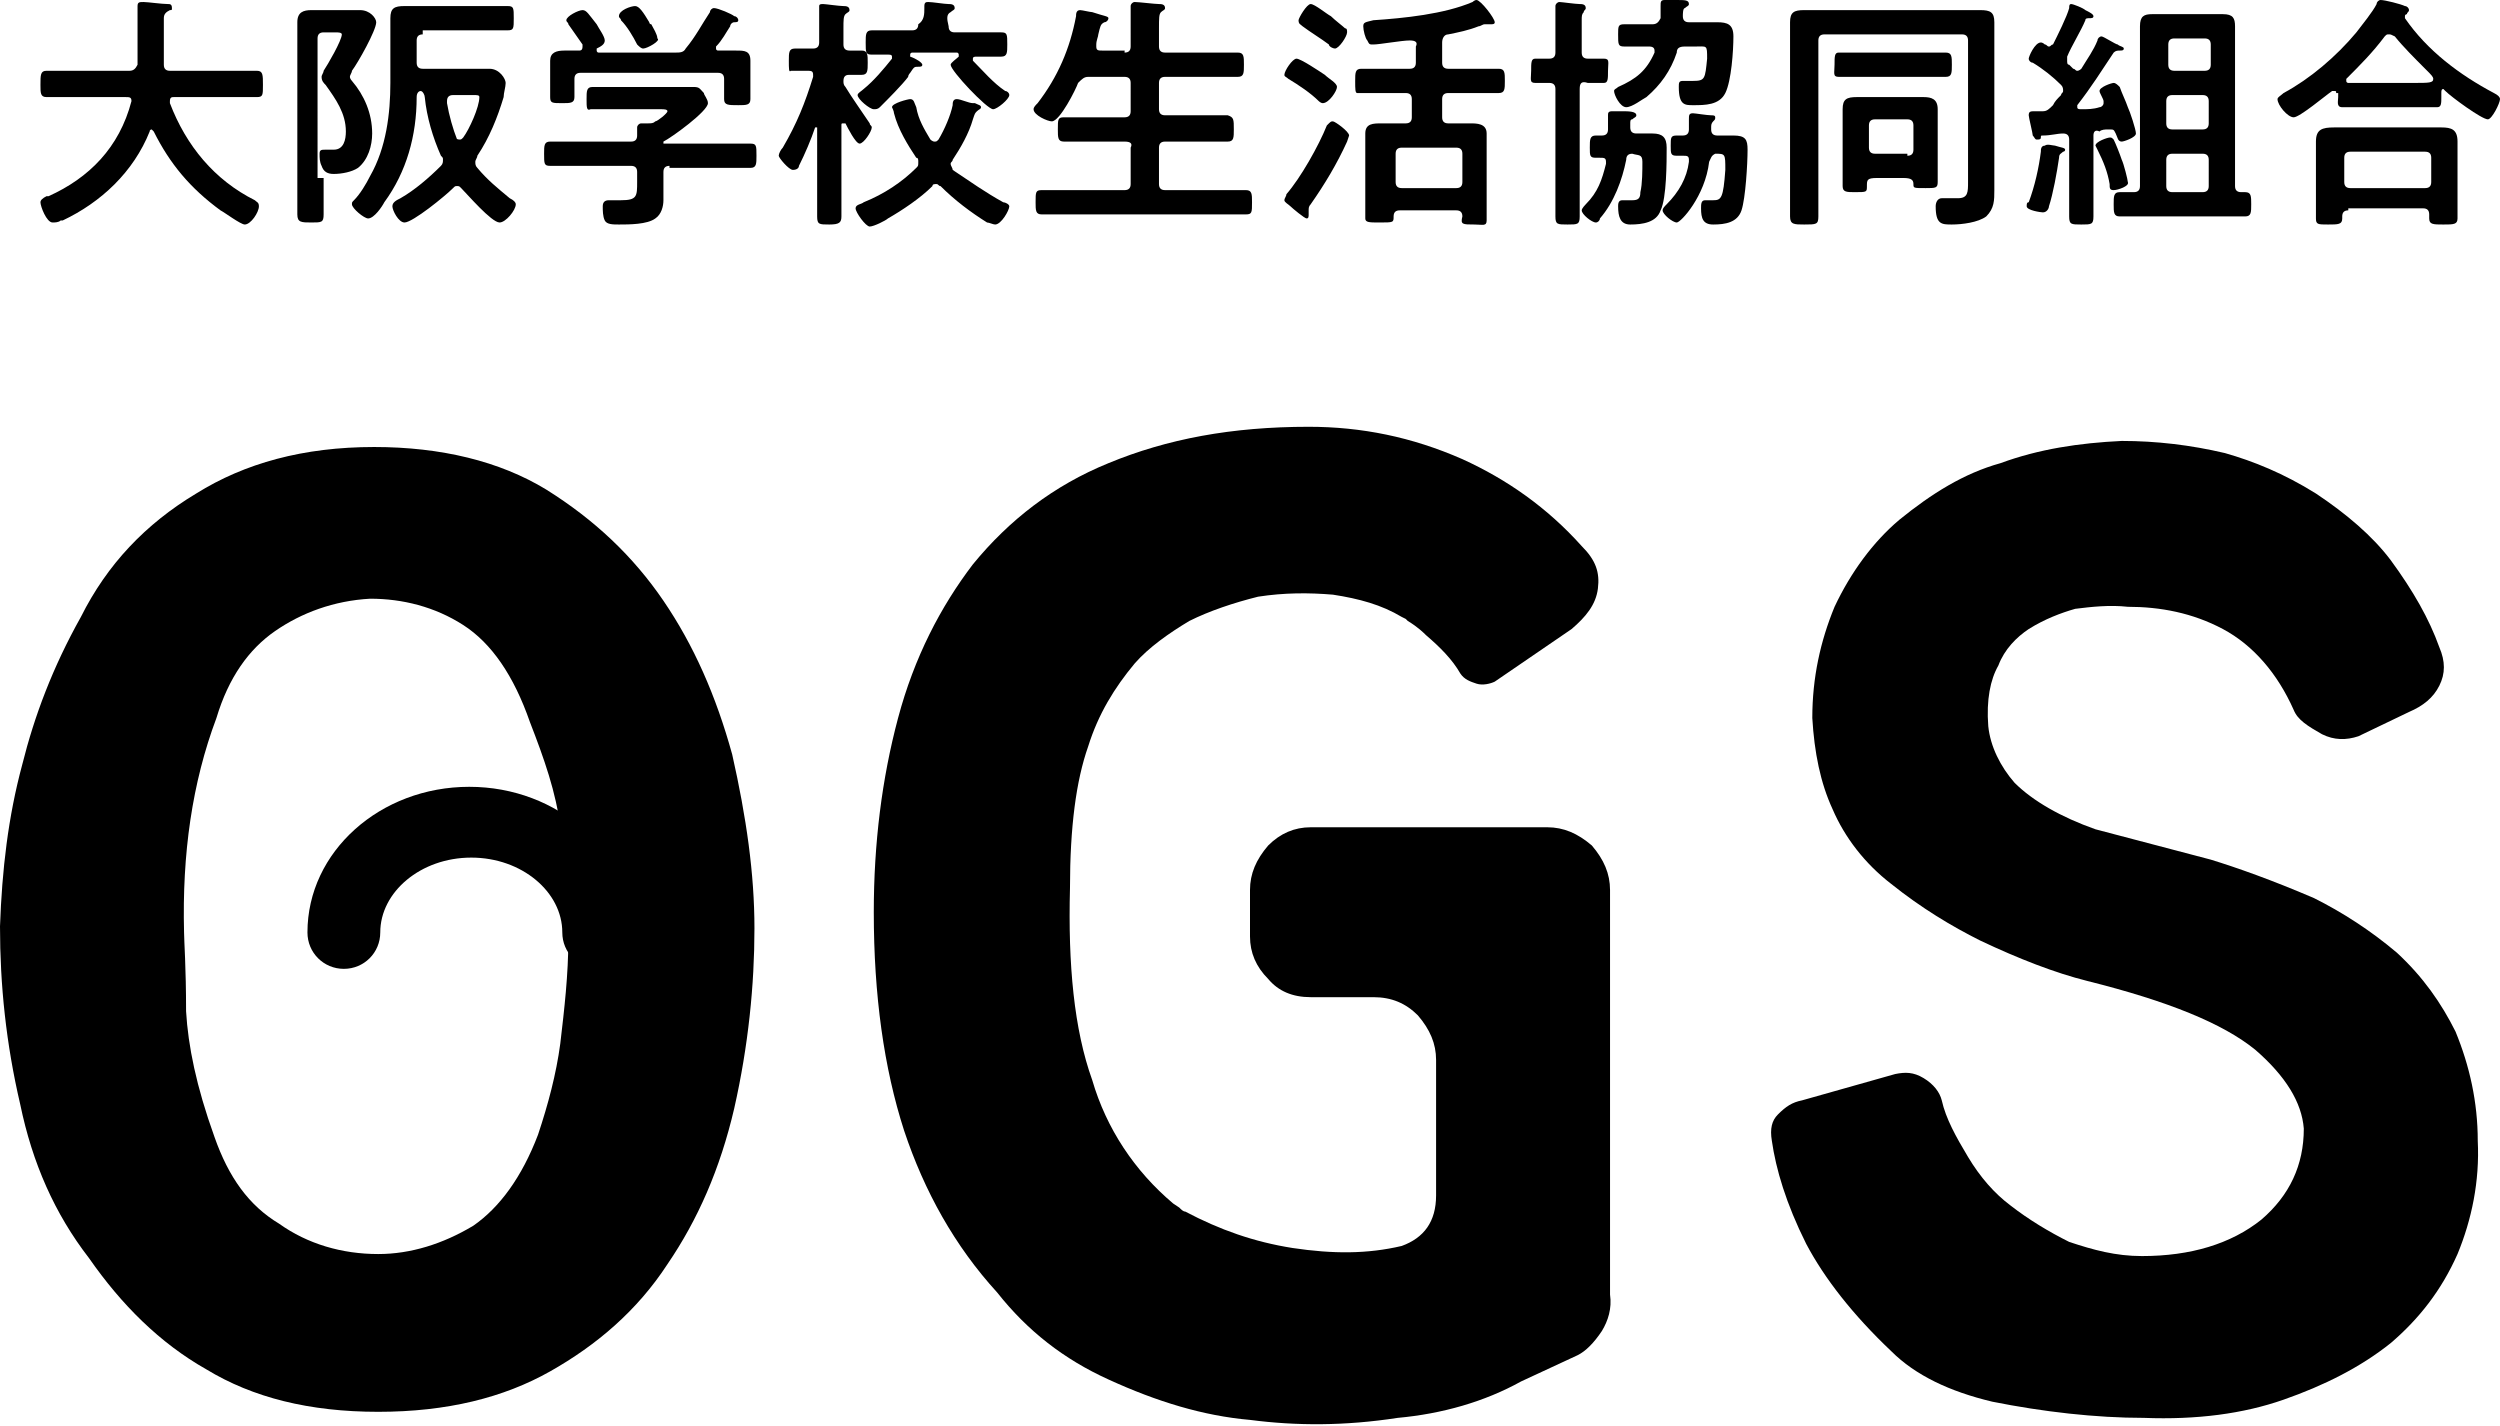
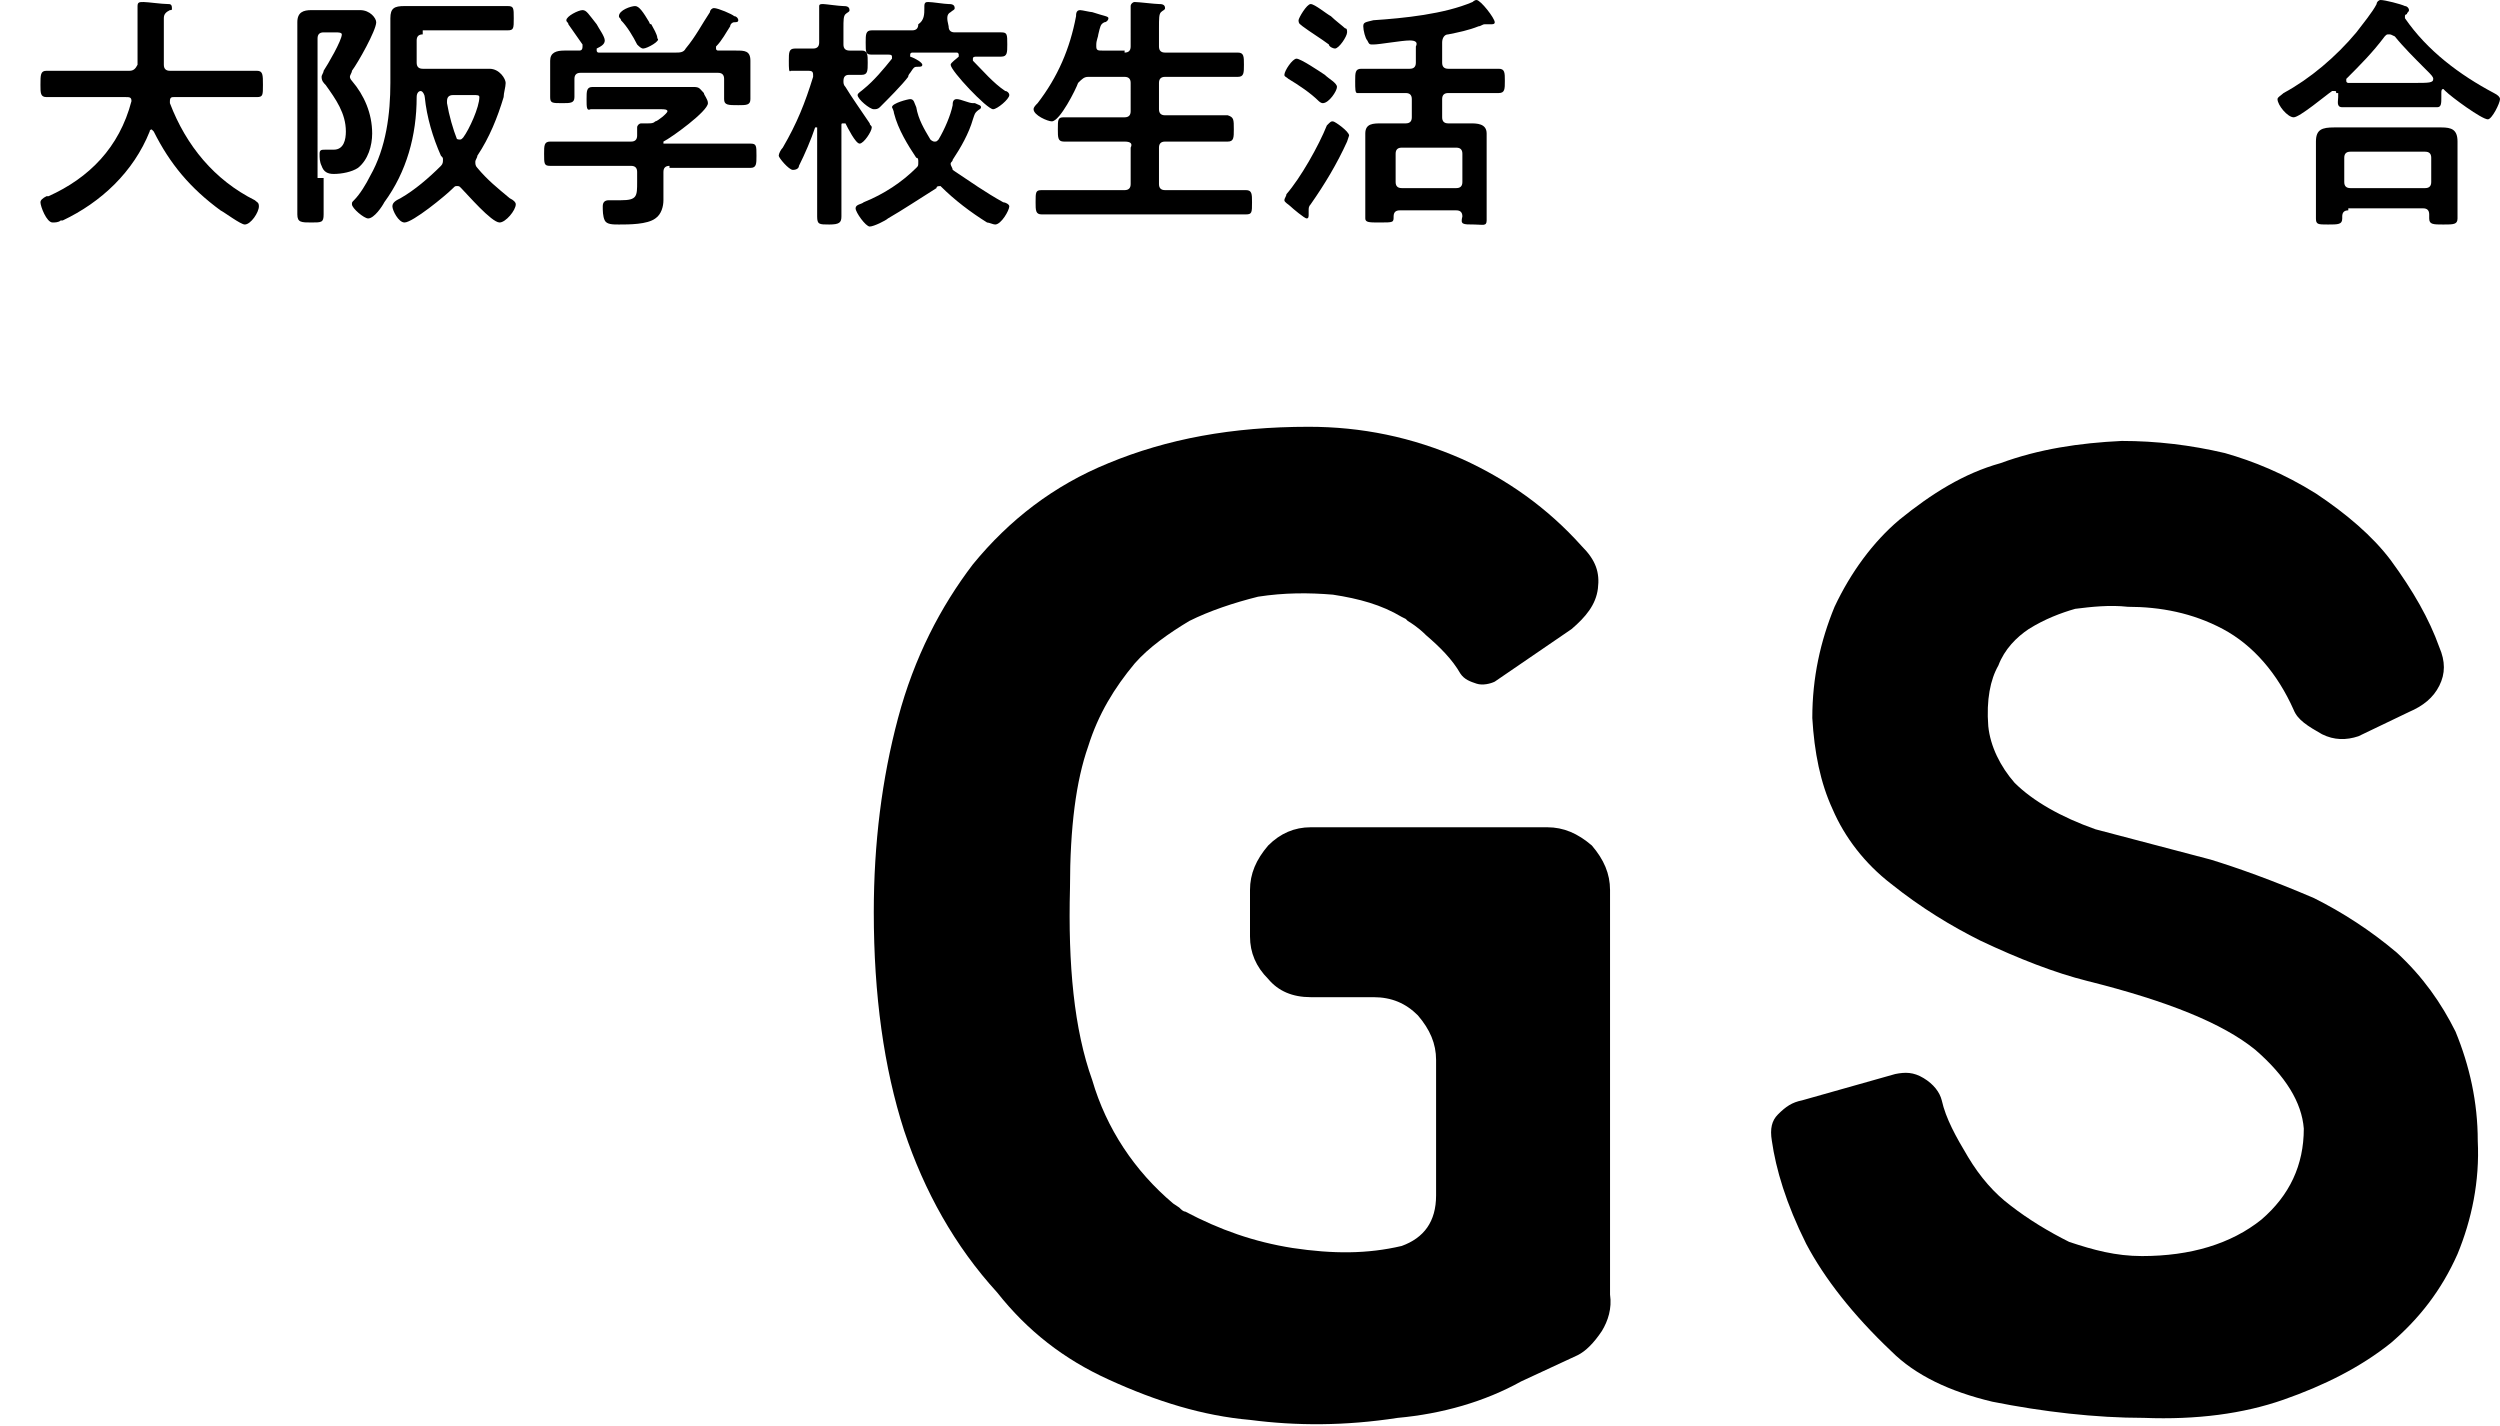
<svg xmlns="http://www.w3.org/2000/svg" version="1.1" id="レイヤー_1" x="0px" y="0px" width="123.6px" height="70.5px" viewBox="0 0 123.6 70.5" style="enable-background:new 0 0 123.6 70.5;" xml:space="preserve">
  <g>
    <g>
      <path d="M6.5,5c0-0.2-0.1-0.2-0.3-0.2H3.7c-0.5,0-1,0-1.4,0c-0.3,0-0.3-0.2-0.3-0.6c0-0.5,0-0.7,0.3-0.7c0.5,0,1,0,1.4,0h2.7    c0.2,0,0.3-0.1,0.4-0.3c0-0.4,0-0.8,0-1.2V1.5c0-0.4,0-0.8,0-1.1c0,0,0-0.1,0-0.1c0-0.2,0.1-0.2,0.3-0.2c0.2,0,0.9,0.1,1.2,0.1    c0.1,0,0.2,0,0.2,0.2c0,0.1,0,0.1-0.1,0.1C8.2,0.6,8.1,0.7,8.1,0.9c0,0.7,0,1.5,0,2.3c0,0.2,0.1,0.3,0.3,0.3h2.8c0.5,0,1,0,1.5,0    c0.3,0,0.3,0.2,0.3,0.7c0,0.5,0,0.6-0.3,0.6c-0.5,0-1,0-1.4,0H8.6c-0.1,0-0.2,0-0.2,0.2c0,0,0,0.1,0,0.1c0.8,2.1,2.2,3.8,4.2,4.8    c0.1,0.1,0.2,0.1,0.2,0.3c0,0.3-0.4,0.9-0.7,0.9c-0.2,0-1-0.6-1.2-0.7C9.4,9.3,8.4,8.1,7.6,6.5c0,0-0.1-0.1-0.1-0.1    s-0.1,0-0.1,0.1c-0.8,2-2.4,3.5-4.3,4.4c0,0,0,0-0.1,0c-0.1,0.1-0.3,0.1-0.4,0.1c-0.3,0-0.6-0.8-0.6-1c0-0.1,0.1-0.2,0.3-0.3    c0,0,0.1,0,0.1,0C4.4,8.8,5.9,7.3,6.5,5L6.5,5z" />
      <path d="M16,8.8c0,0.6,0,1.2,0,1.8c0,0.4-0.1,0.4-0.6,0.4c-0.5,0-0.7,0-0.7-0.4c0-0.6,0-1.2,0-1.8V2.1c0-0.3,0-0.7,0-1    c0-0.5,0.3-0.6,0.7-0.6c0.3,0,0.6,0,0.9,0h0.8c0.2,0,0.5,0,0.7,0c0.5,0,0.8,0.4,0.8,0.6c0,0.4-0.9,2-1.2,2.4    c0,0.1-0.1,0.2-0.1,0.3c0,0.1,0.1,0.2,0.1,0.2c0.6,0.7,1,1.6,1,2.6c0,0.6-0.2,1.3-0.7,1.7c-0.3,0.2-0.8,0.3-1.2,0.3    c-0.3,0-0.5-0.1-0.6-0.4c-0.1-0.2-0.1-0.4-0.1-0.6c0-0.2,0.1-0.2,0.3-0.2c0.1,0,0.3,0,0.4,0c0.5,0,0.6-0.5,0.6-0.9    c0-0.9-0.5-1.6-1-2.3c-0.1-0.1-0.2-0.2-0.2-0.4c0-0.1,0.1-0.2,0.1-0.3c0.2-0.3,0.9-1.5,0.9-1.8c0-0.1-0.2-0.1-0.3-0.1h-0.6    c-0.2,0-0.3,0.1-0.3,0.3V8.8z M20.9,1.7c-0.2,0-0.3,0.1-0.3,0.3v1.1c0,0.2,0.1,0.3,0.3,0.3h2.3c0.3,0,0.7,0,1,0    c0.5,0,0.8,0.5,0.8,0.7c0,0.2-0.1,0.5-0.1,0.7c-0.3,1-0.7,2-1.3,2.9c0,0.1-0.1,0.2-0.1,0.3c0,0.1,0,0.2,0.1,0.3    c0.5,0.6,1,1,1.6,1.5c0.2,0.1,0.3,0.2,0.3,0.3c0,0.3-0.5,0.9-0.8,0.9c-0.4,0-1.6-1.4-1.9-1.7c-0.1-0.1-0.1-0.1-0.2-0.1    c-0.1,0-0.1,0-0.2,0.1C22,9.7,20.4,11,20,11c-0.3,0-0.6-0.6-0.6-0.8c0-0.2,0.2-0.3,0.4-0.4c0.7-0.4,1.4-1,2-1.6    c0.1-0.1,0.1-0.2,0.1-0.3c0-0.1,0-0.1-0.1-0.2c-0.4-0.9-0.7-1.9-0.8-2.9c0-0.1-0.1-0.3-0.2-0.3c-0.1,0-0.2,0.1-0.2,0.3    c0,1.9-0.5,3.7-1.6,5.2c-0.1,0.2-0.5,0.8-0.8,0.8c-0.2,0-0.8-0.5-0.8-0.7c0-0.1,0-0.1,0.1-0.2c0.3-0.3,0.6-0.8,0.8-1.2    c0.8-1.4,1-3.1,1-4.6v-2c0-0.4,0-0.8,0-1.2c0-0.5,0.2-0.6,0.7-0.6c0.4,0,0.8,0,1.2,0h2.5c0.5,0,1,0,1.4,0c0.3,0,0.3,0.1,0.3,0.6    s0,0.6-0.3,0.6c-0.5,0-1,0-1.4,0H20.9z M22.7,6.9c0.1,0,0.1,0,0.2-0.1c0.3-0.4,0.8-1.5,0.8-2c0-0.1-0.1-0.1-0.3-0.1h-1    c-0.2,0-0.3,0.1-0.3,0.3v0.1c0.1,0.6,0.3,1.3,0.5,1.8C22.5,6.8,22.6,6.9,22.7,6.9z" />
      <path d="M33.1,8.2c-0.2,0-0.3,0.1-0.3,0.3V9c0,0.3,0,0.6,0,0.9c0,0.3-0.1,0.7-0.4,0.9c-0.4,0.3-1.3,0.3-1.8,0.3    c-0.3,0-0.6,0-0.7-0.2c-0.1-0.2-0.1-0.5-0.1-0.7c0-0.2,0.1-0.3,0.3-0.3c0.2,0,0.4,0,0.6,0c0.8,0,0.8-0.2,0.8-0.9V8.5    c0-0.2-0.1-0.3-0.3-0.3h-2.5c-0.5,0-1,0-1.5,0c-0.3,0-0.3-0.1-0.3-0.6c0-0.4,0-0.6,0.3-0.6c0.5,0,1,0,1.5,0h2.5    c0.2,0,0.3-0.1,0.3-0.3c0-0.1,0-0.4,0-0.4c0-0.1,0.1-0.2,0.2-0.2c0.1,0,0.2,0,0.2,0h0.1c0.2,0,0.3,0,0.4-0.1C32.5,6,33,5.6,33,5.5    c0-0.1-0.2-0.1-0.3-0.1h-2.2c-0.4,0-0.8,0-1.3,0C29,5.5,29,5.3,29,4.9c0-0.4,0-0.6,0.3-0.6c0.4,0,0.8,0,1.3,0h2.7c0.3,0,0.7,0,1,0    c0.3,0,0.3,0.1,0.5,0.3C34.8,4.7,35,4.9,35,5.1c0,0.4-1.8,1.7-2.2,1.9c0,0,0,0,0,0.1c0,0,0,0,0.1,0h2.7c0.5,0,1,0,1.5,0    c0.3,0,0.3,0.1,0.3,0.6c0,0.4,0,0.6-0.3,0.6c-0.5,0-1,0-1.5,0H33.1z M36.4,2.5c0.4,0,0.7,0,0.7,0.5c0,0.2,0,0.5,0,0.8v0.5    c0,0.2,0,0.4,0,0.6c0,0.3-0.2,0.3-0.6,0.3c-0.5,0-0.7,0-0.7-0.3c0-0.2,0-0.4,0-0.6V3.9c0-0.2-0.1-0.3-0.3-0.3h-6.8    c-0.2,0-0.3,0.1-0.3,0.3v0.3c0,0.2,0,0.4,0,0.6c0,0.3-0.2,0.3-0.6,0.3c-0.5,0-0.6,0-0.6-0.3c0-0.2,0-0.4,0-0.6V3.8    c0-0.3,0-0.5,0-0.8c0-0.4,0.3-0.5,0.7-0.5c0.2,0,0.5,0,0.7,0c0.1,0,0.2,0,0.2-0.2c0,0,0-0.1,0-0.1c-0.2-0.3-0.5-0.7-0.7-1    c0-0.1-0.1-0.1-0.1-0.2c0-0.2,0.6-0.5,0.8-0.5c0.2,0,0.3,0.2,0.7,0.7c0.1,0.2,0.4,0.6,0.4,0.8c0,0.2-0.2,0.3-0.4,0.4    c0,0,0,0,0,0.1c0,0,0,0.1,0.1,0.1h3.8c0.2,0,0.4,0,0.5-0.2c0.5-0.6,0.8-1.2,1.2-1.8c0-0.1,0.1-0.2,0.2-0.2c0.2,0,0.9,0.3,1,0.4    c0.1,0,0.2,0.1,0.2,0.2s-0.1,0.1-0.2,0.1c-0.1,0-0.2,0.1-0.2,0.2c-0.2,0.3-0.4,0.7-0.7,1c0,0,0,0.1,0,0.1c0,0.1,0.1,0.1,0.1,0.1    C35.7,2.5,36,2.5,36.4,2.5z M31.8,2.4c-0.1,0-0.2-0.1-0.3-0.2c-0.2-0.4-0.5-0.9-0.8-1.2c0-0.1-0.1-0.1-0.1-0.2    c0-0.3,0.6-0.5,0.8-0.5c0.2,0,0.4,0.3,0.7,0.8c0,0,0,0.1,0.1,0.1c0.1,0.2,0.3,0.5,0.3,0.7C32.7,2,32,2.4,31.8,2.4z" />
-       <path d="M43,6.1c0,0.1,0.1,0.1,0.1,0.2c0,0.2-0.4,0.8-0.6,0.8c-0.2,0-0.6-0.8-0.7-1c0,0,0,0-0.1,0c-0.1,0-0.1,0-0.1,0.1V9    c0,0.6,0,1.1,0,1.7c0,0.3-0.1,0.4-0.6,0.4c-0.5,0-0.6,0-0.6-0.4c0-0.6,0-1.1,0-1.7V6.4c0-0.1,0-0.1,0-0.1c0,0,0,0-0.1,0    c-0.2,0.6-0.5,1.3-0.8,1.9c0,0.1-0.1,0.2-0.3,0.2c-0.2,0-0.7-0.6-0.7-0.7c0-0.1,0.1-0.3,0.2-0.4c0.7-1.2,1.1-2.2,1.5-3.5    c0,0,0-0.1,0-0.1c0-0.2-0.1-0.2-0.3-0.2c-0.3,0-0.6,0-0.8,0C39,3.6,39,3.4,39,3c0-0.4,0-0.6,0.3-0.6c0.2,0,0.5,0,0.8,0h0.1    c0.2,0,0.3-0.1,0.3-0.3V1.2c0-0.3,0-0.6,0-0.8c0,0,0-0.1,0-0.1c0-0.1,0.1-0.1,0.2-0.1c0.1,0,0.8,0.1,1,0.1c0.1,0,0.3,0,0.3,0.2    c0,0.1-0.1,0.1-0.2,0.2c-0.1,0.1-0.1,0.3-0.1,0.7v0.8c0,0.2,0.1,0.3,0.3,0.3c0.1,0,0.6,0,0.6,0c0.3,0,0.3,0.2,0.3,0.6    c0,0.4,0,0.6-0.3,0.6c-0.1,0-0.5,0-0.6,0c-0.1,0-0.3,0-0.3,0.3c0,0.1,0,0.2,0.1,0.3C42.1,4.8,42.6,5.5,43,6.1z M43.9,10.8    c-0.1,0.1-0.7,0.4-0.9,0.4c-0.2,0-0.7-0.7-0.7-0.9c0-0.2,0.3-0.2,0.4-0.3c1-0.4,1.9-1,2.6-1.7c0.1-0.1,0.1-0.1,0.1-0.3    c0-0.1,0-0.2-0.1-0.2c-0.4-0.6-0.9-1.4-1.1-2.2c0-0.1-0.1-0.3-0.1-0.3c0-0.2,0.8-0.4,0.9-0.4c0.2,0,0.2,0.2,0.3,0.4    c0.1,0.6,0.4,1.1,0.7,1.6c0,0,0.1,0.1,0.2,0.1c0.1,0,0.1,0,0.2-0.1c0.3-0.5,0.6-1.2,0.7-1.7c0-0.1,0-0.3,0.2-0.3    c0.2,0,0.6,0.2,0.8,0.2l0.1,0c0.2,0.1,0.3,0.1,0.3,0.2c0,0.1-0.1,0.1-0.2,0.2c-0.1,0.1-0.1,0.1-0.2,0.4c-0.2,0.7-0.6,1.4-1,2    c0,0.1-0.1,0.1-0.1,0.2c0,0.1,0.1,0.2,0.1,0.3C48,9,48.7,9.5,49.6,10c0.1,0,0.3,0.1,0.3,0.2c0,0.2-0.4,0.9-0.7,0.9    c-0.1,0-0.3-0.1-0.4-0.1c-0.8-0.5-1.6-1.1-2.3-1.8c-0.1,0-0.1-0.1-0.2-0.1c-0.1,0-0.2,0-0.2,0.1C45.5,9.8,44.6,10.4,43.9,10.8z     M45.7,0.4c0,0,0-0.1,0-0.1c0-0.2,0.1-0.2,0.2-0.2c0.2,0,0.8,0.1,1,0.1c0.1,0,0.3,0,0.3,0.2c0,0.1-0.1,0.1-0.2,0.2    c-0.2,0.1-0.2,0.3-0.1,0.7c0,0.2,0.1,0.3,0.3,0.3h1c0.4,0,0.9,0,1.3,0c0.3,0,0.3,0.1,0.3,0.6c0,0.4,0,0.6-0.3,0.6    c-0.4,0-0.8,0-1.2,0c-0.1,0-0.2,0-0.2,0.1c0,0,0,0.1,0,0.1c0.5,0.5,1,1.1,1.6,1.5c0.1,0,0.2,0.1,0.2,0.2c0,0.2-0.6,0.7-0.8,0.7    c-0.3,0-2.1-1.9-2.1-2.2c0-0.1,0.3-0.3,0.4-0.4c0,0,0,0,0-0.1c0,0,0-0.1-0.1-0.1h-2.2c0,0-0.1,0-0.1,0.1c0,0,0,0,0,0.1    c0.3,0.1,0.6,0.3,0.6,0.4c0,0.1-0.1,0.1-0.2,0.1c-0.2,0-0.2,0-0.4,0.3c0,0-0.1,0.1-0.1,0.2c-0.3,0.4-1,1.1-1.4,1.5    c-0.1,0.1-0.2,0.1-0.3,0.1c-0.2,0-0.8-0.5-0.8-0.7c0-0.1,0.2-0.2,0.3-0.3c0.5-0.4,1-1,1.4-1.5c0,0,0-0.1,0-0.1    c0-0.1-0.1-0.1-0.2-0.1c-0.3,0-0.6,0-0.8,0c-0.3,0-0.3-0.1-0.3-0.6c0-0.4,0-0.6,0.3-0.6c0.4,0,0.9,0,1.3,0h0.7    c0.2,0,0.3-0.1,0.3-0.3C45.7,1,45.7,0.7,45.7,0.4z" />
+       <path d="M43,6.1c0,0.1,0.1,0.1,0.1,0.2c0,0.2-0.4,0.8-0.6,0.8c-0.2,0-0.6-0.8-0.7-1c0,0,0,0-0.1,0c-0.1,0-0.1,0-0.1,0.1V9    c0,0.6,0,1.1,0,1.7c0,0.3-0.1,0.4-0.6,0.4c-0.5,0-0.6,0-0.6-0.4c0-0.6,0-1.1,0-1.7V6.4c0-0.1,0-0.1,0-0.1c0,0,0,0-0.1,0    c-0.2,0.6-0.5,1.3-0.8,1.9c0,0.1-0.1,0.2-0.3,0.2c-0.2,0-0.7-0.6-0.7-0.7c0-0.1,0.1-0.3,0.2-0.4c0.7-1.2,1.1-2.2,1.5-3.5    c0,0,0-0.1,0-0.1c0-0.2-0.1-0.2-0.3-0.2c-0.3,0-0.6,0-0.8,0C39,3.6,39,3.4,39,3c0-0.4,0-0.6,0.3-0.6c0.2,0,0.5,0,0.8,0h0.1    c0.2,0,0.3-0.1,0.3-0.3V1.2c0-0.3,0-0.6,0-0.8c0,0,0-0.1,0-0.1c0-0.1,0.1-0.1,0.2-0.1c0.1,0,0.8,0.1,1,0.1c0.1,0,0.3,0,0.3,0.2    c0,0.1-0.1,0.1-0.2,0.2c-0.1,0.1-0.1,0.3-0.1,0.7v0.8c0,0.2,0.1,0.3,0.3,0.3c0.1,0,0.6,0,0.6,0c0.3,0,0.3,0.2,0.3,0.6    c0,0.4,0,0.6-0.3,0.6c-0.1,0-0.5,0-0.6,0c-0.1,0-0.3,0-0.3,0.3c0,0.1,0,0.2,0.1,0.3C42.1,4.8,42.6,5.5,43,6.1z M43.9,10.8    c-0.1,0.1-0.7,0.4-0.9,0.4c-0.2,0-0.7-0.7-0.7-0.9c0-0.2,0.3-0.2,0.4-0.3c1-0.4,1.9-1,2.6-1.7c0.1-0.1,0.1-0.1,0.1-0.3    c0-0.1,0-0.2-0.1-0.2c-0.4-0.6-0.9-1.4-1.1-2.2c0-0.1-0.1-0.3-0.1-0.3c0-0.2,0.8-0.4,0.9-0.4c0.2,0,0.2,0.2,0.3,0.4    c0.1,0.6,0.4,1.1,0.7,1.6c0,0,0.1,0.1,0.2,0.1c0.1,0,0.1,0,0.2-0.1c0.3-0.5,0.6-1.2,0.7-1.7c0-0.1,0-0.3,0.2-0.3    c0.2,0,0.6,0.2,0.8,0.2l0.1,0c0.2,0.1,0.3,0.1,0.3,0.2c0,0.1-0.1,0.1-0.2,0.2c-0.1,0.1-0.1,0.1-0.2,0.4c-0.2,0.7-0.6,1.4-1,2    c0,0.1-0.1,0.1-0.1,0.2c0,0.1,0.1,0.2,0.1,0.3C48,9,48.7,9.5,49.6,10c0.1,0,0.3,0.1,0.3,0.2c0,0.2-0.4,0.9-0.7,0.9    c-0.1,0-0.3-0.1-0.4-0.1c-0.8-0.5-1.6-1.1-2.3-1.8c-0.1,0-0.2,0-0.2,0.1C45.5,9.8,44.6,10.4,43.9,10.8z     M45.7,0.4c0,0,0-0.1,0-0.1c0-0.2,0.1-0.2,0.2-0.2c0.2,0,0.8,0.1,1,0.1c0.1,0,0.3,0,0.3,0.2c0,0.1-0.1,0.1-0.2,0.2    c-0.2,0.1-0.2,0.3-0.1,0.7c0,0.2,0.1,0.3,0.3,0.3h1c0.4,0,0.9,0,1.3,0c0.3,0,0.3,0.1,0.3,0.6c0,0.4,0,0.6-0.3,0.6    c-0.4,0-0.8,0-1.2,0c-0.1,0-0.2,0-0.2,0.1c0,0,0,0.1,0,0.1c0.5,0.5,1,1.1,1.6,1.5c0.1,0,0.2,0.1,0.2,0.2c0,0.2-0.6,0.7-0.8,0.7    c-0.3,0-2.1-1.9-2.1-2.2c0-0.1,0.3-0.3,0.4-0.4c0,0,0,0,0-0.1c0,0,0-0.1-0.1-0.1h-2.2c0,0-0.1,0-0.1,0.1c0,0,0,0,0,0.1    c0.3,0.1,0.6,0.3,0.6,0.4c0,0.1-0.1,0.1-0.2,0.1c-0.2,0-0.2,0-0.4,0.3c0,0-0.1,0.1-0.1,0.2c-0.3,0.4-1,1.1-1.4,1.5    c-0.1,0.1-0.2,0.1-0.3,0.1c-0.2,0-0.8-0.5-0.8-0.7c0-0.1,0.2-0.2,0.3-0.3c0.5-0.4,1-1,1.4-1.5c0,0,0-0.1,0-0.1    c0-0.1-0.1-0.1-0.2-0.1c-0.3,0-0.6,0-0.8,0c-0.3,0-0.3-0.1-0.3-0.6c0-0.4,0-0.6,0.3-0.6c0.4,0,0.9,0,1.3,0h0.7    c0.2,0,0.3-0.1,0.3-0.3C45.7,1,45.7,0.7,45.7,0.4z" />
      <path d="M55.6,2.6c0.2,0,0.3-0.1,0.3-0.3V1.3c0-0.3,0-0.7,0-0.9c0,0,0-0.1,0-0.1c0-0.1,0.1-0.2,0.2-0.2c0.2,0,1,0.1,1.2,0.1    c0.1,0,0.3,0,0.3,0.2c0,0.1-0.1,0.1-0.2,0.2c-0.1,0.1-0.1,0.3-0.1,0.8v0.9c0,0.2,0.1,0.3,0.3,0.3h2.1c0.5,0,1,0,1.5,0    c0.3,0,0.3,0.2,0.3,0.6s0,0.6-0.3,0.6c-0.5,0-1,0-1.5,0h-2.1c-0.2,0-0.3,0.1-0.3,0.3v1.3c0,0.2,0.1,0.3,0.3,0.3h1.6    c0.5,0,1,0,1.5,0C61,5.8,61,5.9,61,6.4C61,6.8,61,7,60.7,7c-0.5,0-1,0-1.5,0h-1.6c-0.2,0-0.3,0.1-0.3,0.3v1.8    c0,0.2,0.1,0.3,0.3,0.3h2.5c0.5,0,1,0,1.5,0c0.3,0,0.3,0.2,0.3,0.6c0,0.5,0,0.6-0.3,0.6c-0.5,0-1,0-1.5,0H53c-0.5,0-1,0-1.5,0    c-0.3,0-0.3-0.2-0.3-0.6c0-0.5,0-0.6,0.3-0.6c0.5,0,1,0,1.5,0h2.6c0.2,0,0.3-0.1,0.3-0.3V7.3C56,7.1,55.9,7,55.6,7h-1.5    c-0.5,0-1,0-1.5,0c-0.3,0-0.3-0.2-0.3-0.6c0-0.5,0-0.6,0.3-0.6c0.5,0,1,0,1.5,0h1.5c0.2,0,0.3-0.1,0.3-0.3V4.1    c0-0.2-0.1-0.3-0.3-0.3h-1.8c-0.2,0-0.3,0.1-0.5,0.3C53.2,4.4,52.4,6,52,6c-0.2,0-0.9-0.3-0.9-0.6c0-0.1,0.1-0.2,0.2-0.3    c1-1.3,1.6-2.7,1.9-4.3c0-0.1,0-0.3,0.2-0.3c0.1,0,0.5,0.1,0.6,0.1c0.6,0.2,0.8,0.2,0.8,0.3c0,0.1-0.1,0.2-0.2,0.2    c-0.2,0.1-0.2,0.2-0.3,0.6c0,0.1-0.1,0.3-0.1,0.5c0,0,0,0.1,0,0.1c0,0.2,0.1,0.2,0.3,0.2H55.6z" />
      <path d="M66.6,7c-0.5,1.1-1.1,2.1-1.8,3.1c-0.1,0.1-0.1,0.2-0.1,0.3v0.1c0,0,0,0.1,0,0.1c0,0.1,0,0.2-0.1,0.2    c-0.1,0-0.7-0.5-0.8-0.6c-0.1-0.1-0.3-0.2-0.3-0.3c0-0.1,0.1-0.2,0.1-0.3c0.7-0.8,1.6-2.4,2-3.4C65.8,6,65.8,6,65.9,6    c0.1,0,0.8,0.5,0.8,0.7C66.7,6.7,66.6,7,66.6,7z M65.5,3.7c0.2,0.2,0.6,0.4,0.6,0.6c0,0.2-0.4,0.8-0.7,0.8c-0.1,0-0.2-0.1-0.2-0.1    c-0.4-0.4-1-0.8-1.5-1.1c-0.1-0.1-0.2-0.1-0.2-0.2c0-0.2,0.4-0.8,0.6-0.8C64.3,2.9,65.2,3.5,65.5,3.7z M66,2.4    c-0.1,0-0.3-0.1-0.3-0.2c-0.4-0.3-0.9-0.6-1.3-0.9c-0.1-0.1-0.2-0.1-0.2-0.3c0-0.1,0.4-0.8,0.6-0.8c0.2,0,0.8,0.5,1,0.6    C66,1,66.4,1.3,66.5,1.4c0.1,0,0.1,0.1,0.1,0.2C66.6,1.8,66.2,2.4,66,2.4z M72,10.4h-2.8c-0.2,0-0.3,0.1-0.3,0.3    c0,0.3,0,0.3-0.7,0.3c-0.5,0-0.7,0-0.7-0.2c0-0.2,0-0.6,0-0.9V7.3c0-0.2,0-0.5,0-0.7c0-0.5,0.4-0.5,0.8-0.5c0.3,0,0.6,0,0.9,0h0.3    c0.2,0,0.3-0.1,0.3-0.3V4.9c0-0.2-0.1-0.3-0.3-0.3h-1.1c-0.4,0-0.9,0-1.3,0C67,4.6,67,4.4,67,4s0-0.6,0.3-0.6c0.4,0,0.9,0,1.3,0    h1.1c0.2,0,0.3-0.1,0.3-0.3V2.3C70.1,2.1,70,2,69.7,2c-0.4,0-1.5,0.2-1.8,0.2c-0.2,0-0.2,0-0.3-0.2c-0.1-0.1-0.2-0.5-0.2-0.7    c0-0.2,0.1-0.2,0.5-0.3c1.5-0.1,3.5-0.3,4.9-0.9c0,0,0.1-0.1,0.2-0.1c0.2,0,0.9,0.9,0.9,1.1c0,0.1-0.1,0.1-0.2,0.1    c-0.1,0-0.1,0-0.2,0c0,0-0.1,0-0.1,0c-0.1,0-0.2,0.1-0.3,0.1c-0.5,0.2-1,0.3-1.5,0.4c-0.2,0-0.3,0.2-0.3,0.4v1    c0,0.2,0.1,0.3,0.3,0.3h1.2c0.4,0,0.9,0,1.3,0c0.3,0,0.3,0.2,0.3,0.6s0,0.6-0.3,0.6c-0.4,0-0.9,0-1.3,0h-1.2    c-0.2,0-0.3,0.1-0.3,0.3v0.9c0,0.2,0.1,0.3,0.3,0.3h0.2c0.3,0,0.6,0,0.9,0c0.3,0,0.8,0,0.8,0.5c0,0.2,0,0.5,0,0.7V10    c0,0.3,0,0.7,0,0.9c0,0.3-0.2,0.2-0.6,0.2c-0.6,0-0.7,0-0.6-0.4C72.3,10.5,72.2,10.4,72,10.4z M72,9.3c0.2,0,0.3-0.1,0.3-0.3V7.6    c0-0.2-0.1-0.3-0.3-0.3h-2.7c-0.2,0-0.3,0.1-0.3,0.3v1.4c0,0.2,0.1,0.3,0.3,0.3H72z" />
-       <path d="M78.1,4.4v4.5c0,0.6,0,1.2,0,1.8c0,0.4-0.1,0.4-0.6,0.4c-0.5,0-0.6,0-0.6-0.4c0-0.6,0-1.2,0-1.8V4.4    c0-0.2-0.1-0.3-0.3-0.3c-0.1,0-0.6,0-0.7,0c-0.3,0-0.2-0.2-0.2-0.6c0-0.4,0-0.6,0.2-0.6c0,0,0.6,0,0.7,0c0.2,0,0.3-0.1,0.3-0.3    V1.3c0-0.3,0-0.6,0-0.9c0,0,0-0.1,0-0.1c0-0.1,0.1-0.2,0.2-0.2c0.1,0,0.8,0.1,1,0.1c0.1,0,0.3,0,0.3,0.2c0,0.1-0.1,0.1-0.1,0.2    c-0.1,0.1-0.1,0.2-0.1,0.4c0,0.3,0,0.7,0,1v0.6c0,0.2,0.1,0.3,0.3,0.3c0.3,0,0.5,0,0.8,0c0.3,0,0.2,0.2,0.2,0.6    c0,0.4,0,0.6-0.2,0.6c-0.3,0-0.5,0-0.8,0C78.2,4,78.1,4.1,78.1,4.4z M80.6,6.1v0.2c0,0.2,0.1,0.3,0.3,0.3c0.3,0,0.5,0,0.8,0    c0.5,0,0.7,0.2,0.7,0.7c0,0.7,0,2.5-0.3,3.1c-0.2,0.6-0.9,0.7-1.5,0.7c-0.5,0-0.6-0.4-0.6-0.9c0-0.1,0-0.3,0.2-0.3    c0,0,0.1,0,0.2,0c0.1,0,0.2,0,0.3,0c0.3,0,0.4-0.1,0.4-0.4c0.1-0.4,0.1-1.1,0.1-1.5c0-0.4-0.2-0.3-0.5-0.4c-0.2,0-0.3,0.1-0.3,0.3    c-0.2,1-0.6,2.1-1.3,2.9C79.1,10.9,79,11,78.9,11c-0.2,0-0.7-0.4-0.7-0.6c0-0.1,0.2-0.3,0.2-0.3c0.6-0.6,0.8-1.2,1-2    c0,0,0,0,0-0.1c0-0.2-0.1-0.2-0.3-0.2c-0.1,0-0.1,0-0.2,0c-0.3,0-0.3-0.1-0.3-0.5c0-0.4,0-0.6,0.3-0.6c0.1,0,0.2,0,0.3,0    c0.2,0,0.3-0.1,0.3-0.3V5.7c0-0.1,0-0.2,0.2-0.2c0.1,0,0.2,0,0.2,0c0.1,0,0.2,0,0.3,0c0.3,0,0.7,0,0.7,0.2c0,0.1-0.1,0.1-0.2,0.2    C80.6,5.9,80.6,6,80.6,6.1z M83.3,2.3c-0.3,0-0.4,0.1-0.4,0.3c-0.3,0.9-0.8,1.6-1.5,2.2c-0.2,0.1-0.7,0.5-1,0.5    c-0.3,0-0.6-0.6-0.6-0.8c0-0.1,0.1-0.1,0.2-0.2c0.9-0.4,1.4-0.8,1.8-1.7c0,0,0-0.1,0-0.1c0-0.2-0.2-0.2-0.3-0.2    c-0.4,0-0.8,0-1.2,0C80,2.3,80,2.2,80,1.7c0-0.4,0-0.5,0.3-0.5c0.4,0,0.8,0,1.2,0h0.2c0.2,0,0.3-0.1,0.4-0.3c0-0.2,0-0.4,0-0.6    s0-0.3,0.2-0.3c0.1,0,0.4,0,0.6,0c0.4,0,0.6,0,0.6,0.2c0,0.1-0.1,0.1-0.2,0.2c-0.1,0-0.1,0.3-0.1,0.4c0,0.2,0.1,0.3,0.3,0.3h0.2    c0.4,0,0.8,0,1.2,0c0.5,0,0.8,0.1,0.8,0.7c0,0.7-0.1,2.2-0.4,2.8c-0.3,0.6-1,0.6-1.6,0.6c-0.4,0-0.7,0-0.7-0.9    c0-0.2,0-0.3,0.2-0.3c0,0,0.1,0,0.1,0c0.1,0,0.3,0,0.4,0c0.6,0,0.6-0.1,0.7-1.1c0-0.7,0-0.6-0.6-0.6H83.3z M84.5,8    c-0.2,1.7-1.4,3-1.6,3c-0.2,0-0.7-0.4-0.7-0.6c0-0.1,0.1-0.2,0.2-0.3c0.6-0.6,1-1.3,1.1-2.1V7.9c0-0.2-0.1-0.2-0.3-0.2    c-0.1,0-0.2,0-0.3,0c-0.3,0-0.3-0.1-0.3-0.5c0-0.4,0-0.5,0.3-0.5h0.3c0.2,0,0.3-0.1,0.3-0.3c0-0.2,0-0.3,0-0.5    c0-0.2,0-0.3,0.2-0.3c0.1,0,0.7,0.1,0.9,0.1c0.1,0,0.2,0,0.2,0.1S84.8,5.9,84.7,6c-0.1,0.1-0.1,0.2-0.1,0.3v0.1    c0,0.2,0.1,0.3,0.3,0.3c0.3,0,0.6,0,0.8,0c0.6,0,0.7,0.2,0.7,0.7c0,0.7-0.1,2.4-0.3,3c-0.2,0.6-0.8,0.7-1.4,0.7    c-0.5,0-0.6-0.3-0.6-0.8c0-0.2,0-0.4,0.2-0.4c0,0,0.1,0,0.1,0c0.1,0,0.2,0,0.3,0c0.4,0,0.5-0.1,0.6-1.5c0-0.8,0-0.8-0.5-0.8    C84.6,7.7,84.6,7.8,84.5,8z" />
-       <path d="M90.2,1.7c-0.2,0-0.3,0.1-0.3,0.3v6.9c0,0.6,0,1.2,0,1.8c0,0.4-0.1,0.4-0.7,0.4c-0.5,0-0.7,0-0.7-0.4c0-0.6,0-1.2,0-1.8    V2.2c0-0.4,0-0.7,0-1.1c0-0.5,0.2-0.6,0.7-0.6c0.4,0,0.7,0,1.1,0h6.5c0.4,0,0.7,0,1.1,0c0.5,0,0.7,0.1,0.7,0.6c0,0.4,0,0.8,0,1.1    v6.4c0,0.3,0,0.6,0,0.8c0,0.5,0,0.9-0.4,1.3c-0.4,0.3-1.2,0.4-1.7,0.4c-0.5,0-0.8,0-0.8-0.9c0-0.2,0.1-0.4,0.3-0.4    c0.2,0,0.5,0,0.8,0c0.5,0,0.5-0.3,0.5-0.8V2c0-0.2-0.1-0.3-0.3-0.3H90.2z M92.1,3.8c-0.4,0-0.9,0-1.2,0c-0.3,0-0.2-0.2-0.2-0.6    c0-0.4,0-0.6,0.2-0.6c0.3,0,0.8,0,1.2,0H95c0.4,0,0.9,0,1.2,0c0.3,0,0.3,0.2,0.3,0.6s0,0.6-0.3,0.6c-0.3,0-0.8,0-1.2,0H92.1z     M95.8,8.3c0,0.2,0,0.5,0,0.7c0,0.3-0.1,0.3-0.6,0.3c-0.6,0-0.6,0-0.6-0.2c0-0.2-0.1-0.3-0.5-0.3h-1.3c-0.5,0-0.5,0.1-0.5,0.4    c0,0.3,0,0.3-0.6,0.3c-0.4,0-0.6,0-0.6-0.3c0-0.3,0-0.5,0-0.8V6.1c0-0.2,0-0.5,0-0.7c0-0.5,0.2-0.6,0.7-0.6c0.3,0,0.7,0,1,0h1.3    c0.3,0,0.7,0,1,0c0.4,0,0.7,0.1,0.7,0.6c0,0.2,0,0.5,0,0.7V8.3z M94.3,7.7c0.2,0,0.3-0.1,0.3-0.3V6.2c0-0.2-0.1-0.3-0.3-0.3h-1.6    c-0.2,0-0.3,0.1-0.3,0.3v1.1c0,0.2,0.1,0.3,0.3,0.3H94.3z" />
-       <path d="M101.6,7.2c0.3,0.1,0.5,0.1,0.5,0.2c0,0.1-0.1,0.1-0.1,0.1c-0.1,0.1-0.2,0.1-0.2,0.3c-0.1,0.7-0.3,1.8-0.5,2.4    c0,0.1-0.1,0.3-0.3,0.3c-0.1,0-0.8-0.1-0.8-0.3c0-0.1,0-0.2,0.1-0.2c0.3-0.8,0.5-1.7,0.6-2.5c0-0.1,0-0.3,0.2-0.3    C101.2,7.1,101.5,7.2,101.6,7.2z M103.5,6.7V9c0,0.6,0,1.1,0,1.7c0,0.4-0.1,0.4-0.6,0.4c-0.5,0-0.6,0-0.6-0.4c0-0.6,0-1.1,0-1.7    V6.9c0-0.2-0.1-0.3-0.3-0.3c-0.3,0-0.6,0.1-1,0.1c-0.1,0-0.1,0-0.1,0.1s-0.1,0.1-0.2,0.1c-0.1,0-0.1-0.1-0.2-0.2    c0-0.1-0.2-0.9-0.2-1c0-0.2,0.1-0.2,0.3-0.2h0.2c0.1,0,0.2,0,0.2,0c0.2,0,0.3-0.1,0.5-0.3c0.1-0.2,0.2-0.3,0.4-0.5    c0-0.1,0.1-0.1,0.1-0.2c0-0.1,0-0.2-0.1-0.3c-0.4-0.4-0.9-0.8-1.4-1.1c-0.1,0-0.2-0.1-0.2-0.2c0-0.1,0.3-0.8,0.6-0.8    c0.1,0,0.2,0.1,0.2,0.1c0.1,0,0.1,0.1,0.2,0.1c0.1,0,0.1-0.1,0.2-0.1c0.2-0.4,0.7-1.4,0.8-1.8c0-0.1,0-0.2,0.1-0.2    c0.1,0,0.6,0.2,0.7,0.3c0.2,0.1,0.4,0.2,0.4,0.3c0,0.1-0.1,0.1-0.2,0.1c-0.1,0-0.2,0-0.2,0.1c-0.2,0.5-0.7,1.3-0.9,1.8    c0,0.1,0,0.1,0,0.2c0,0.1,0,0.2,0.1,0.2c0.1,0.1,0.1,0.1,0.2,0.2c0.1,0,0.1,0.1,0.2,0.1c0.1,0,0.2-0.1,0.2-0.1    c0.3-0.5,0.6-0.9,0.8-1.4c0-0.1,0.1-0.2,0.2-0.2c0.1,0,0.7,0.4,0.8,0.4c0.1,0.1,0.3,0.1,0.3,0.2c0,0.1-0.1,0.1-0.2,0.1    c-0.1,0-0.2,0-0.3,0.1c-0.6,0.9-1.1,1.7-1.8,2.6c0,0,0,0.1,0,0.1c0,0.1,0.1,0.1,0.2,0.1c0.3,0,0.6,0,0.9-0.1    c0.1,0,0.2-0.1,0.2-0.2c0,0,0-0.1,0-0.1c0-0.1-0.2-0.4-0.2-0.5c0-0.2,0.6-0.4,0.7-0.4c0.1,0,0.2,0.1,0.3,0.2    c0.1,0.3,0.3,0.7,0.4,1c0.1,0.2,0.4,1.1,0.4,1.3c0,0.2-0.6,0.4-0.7,0.4c-0.2,0-0.2-0.2-0.3-0.4s-0.1-0.2-0.3-0.2c0,0,0,0-0.1,0    c-0.1,0-0.3,0-0.4,0.1C103.6,6.4,103.5,6.5,103.5,6.7z M104.5,9.4c-0.2,0-0.2-0.1-0.2-0.3c-0.1-0.6-0.3-1.1-0.6-1.7    c0,0-0.1-0.2-0.1-0.2c0-0.2,0.6-0.4,0.7-0.4c0.1,0,0.1,0,0.2,0.1c0.1,0.2,0.3,0.7,0.4,1c0.1,0.2,0.3,1,0.3,1.1    C105.3,9.2,104.7,9.4,104.5,9.4z M110.5,9.2c0,0.2,0.1,0.3,0.3,0.3h0.2c0.3,0,0.3,0.2,0.3,0.6s0,0.6-0.3,0.6c-0.4,0-0.9,0-1.3,0    h-3.6c-0.4,0-0.9,0-1.3,0c-0.3,0-0.3-0.2-0.3-0.6c0-0.4,0-0.6,0.3-0.6c0.2,0,0.5,0,0.7,0c0.2,0,0.3-0.1,0.3-0.3V2.5    c0-0.4,0-0.8,0-1.2c0-0.5,0.2-0.6,0.6-0.6c0.3,0,0.7,0,1,0h1.5c0.3,0,0.6,0,1,0c0.5,0,0.6,0.2,0.6,0.6c0,0.4,0,0.8,0,1.2V9.2z     M109.3,2.2c0-0.2-0.1-0.3-0.3-0.3h-1.5c-0.2,0-0.3,0.1-0.3,0.3v1c0,0.2,0.1,0.3,0.3,0.3h1.5c0.2,0,0.3-0.1,0.3-0.3V2.2z     M107.1,6.1c0,0.2,0.1,0.3,0.3,0.3h1.5c0.2,0,0.3-0.1,0.3-0.3V5c0-0.2-0.1-0.3-0.3-0.3h-1.5c-0.2,0-0.3,0.1-0.3,0.3V6.1z     M107.1,9.2c0,0.2,0.1,0.3,0.3,0.3h1.5c0.2,0,0.3-0.1,0.3-0.3V7.9c0-0.2-0.1-0.3-0.3-0.3h-1.5c-0.2,0-0.3,0.1-0.3,0.3V9.2z" />
      <path d="M115.5,4.6c0-0.1,0-0.1-0.1-0.1c0,0-0.1,0-0.1,0c-0.3,0.2-1.6,1.3-1.9,1.3c-0.3,0-0.8-0.6-0.8-0.9c0-0.1,0.2-0.2,0.3-0.3    c1.3-0.7,2.6-1.8,3.6-3c0.3-0.4,0.8-1,1-1.4c0-0.1,0.1-0.2,0.2-0.2c0.2,0,1,0.2,1.2,0.3c0.1,0,0.2,0.1,0.2,0.2    c0,0.1-0.1,0.1-0.1,0.2c0,0-0.1,0-0.1,0.1c0,0,0,0,0,0.1c1.1,1.6,2.7,2.8,4.4,3.7c0.2,0.1,0.3,0.2,0.3,0.3c0,0.2-0.4,1-0.6,1    c-0.3,0-1.8-1.1-2.1-1.4c0,0-0.1-0.1-0.1-0.1c-0.1,0-0.1,0.1-0.1,0.2v0.2c0,0.3,0,0.5-0.2,0.5c-0.4,0-0.8,0-1.2,0h-2.3    c-0.4,0-0.8,0-1.2,0c-0.3,0-0.2-0.3-0.2-0.5V4.6z M116.1,10.4c-0.2,0-0.3,0.1-0.3,0.3v0.1c0,0.3-0.2,0.3-0.7,0.3    c-0.5,0-0.6,0-0.6-0.3c0,0,0-0.7,0-0.9V7.7c0-0.2,0-0.5,0-0.7c0-0.6,0.3-0.7,0.9-0.7c0.3,0,0.6,0,0.9,0h3.5c0.3,0,0.6,0,0.9,0    c0.5,0,0.8,0.1,0.8,0.7c0,0.2,0,0.5,0,0.7v2.2c0,0.3,0,0.7,0,0.9c0,0.3-0.2,0.3-0.7,0.3c-0.5,0-0.7,0-0.7-0.3v-0.2    c0-0.2-0.1-0.3-0.3-0.3H116.1z M119.9,9.3c0.2,0,0.3-0.1,0.3-0.3V7.8c0-0.2-0.1-0.3-0.3-0.3h-3.7c-0.2,0-0.3,0.1-0.3,0.3v1.2    c0,0.2,0.1,0.3,0.3,0.3H119.9z M118.1,1.7c-0.1,0-0.1,0-0.2,0.1c-0.6,0.8-1.2,1.4-1.9,2.1c0,0,0,0.1,0,0.1c0,0.1,0.1,0.1,0.1,0.1    c0.3,0,0.6,0,0.9,0h2.3c0.8,0,1,0,1-0.2c0-0.1-0.1-0.2-0.3-0.4c0,0-0.1-0.1-0.1-0.1c-0.5-0.5-1.1-1.1-1.5-1.6    C118.2,1.7,118.2,1.7,118.1,1.7z" />
    </g>
    <g>
      <g>
-         <path d="M9.7,24.4c2.4-1.5,5.3-2.3,8.8-2.3c3.3,0,6.2,0.7,8.5,2.1c2.4,1.5,4.3,3.3,5.8,5.5c1.5,2.2,2.6,4.7,3.4,7.6     c0.7,3.1,1.1,5.9,1.1,8.6c0,2.8-0.3,5.8-1,8.9c-0.7,3-1.8,5.5-3.3,7.7c-1.5,2.3-3.5,4-5.8,5.3c-2.3,1.3-5.1,2-8.5,2     c-3.4,0-6.2-0.7-8.5-2.1c-2.3-1.3-4.2-3.2-5.8-5.5C2.7,60,1.6,57.5,1,54.6c-0.7-3-1-5.9-1-8.8c0.1-2.8,0.4-5.4,1.1-8     C1.7,35.4,2.6,33,4,30.5C5.3,27.9,7.2,25.9,9.7,24.4z M27.7,51.6c0.2-1.7,0.4-3.4,0.4-5.2c0-2-0.1-3.7-0.4-5.5     c-0.2-1.7-0.8-3.4-1.5-5.2c-0.8-2.3-1.9-3.9-3.3-4.8c-1.4-0.9-3-1.3-4.6-1.3c-1.8,0.1-3.4,0.7-4.7,1.6c-1.3,0.9-2.3,2.3-2.9,4.3     c-1.2,3.2-1.7,6.7-1.6,10.6c0,0.4,0.1,1.7,0.1,3.9c0.1,1.7,0.5,3.7,1.4,6.2c0.7,2,1.7,3.4,3.2,4.3c1.4,1,3.1,1.5,4.9,1.5     c1.6,0,3.2-0.5,4.7-1.4c1.3-0.9,2.4-2.4,3.2-4.5C27.1,54.6,27.5,53.1,27.7,51.6z" />
-         <path d="M29.6,47.9c-1,0-1.8-0.8-1.8-1.8c0-2-2-3.7-4.5-3.7s-4.5,1.7-4.5,3.7c0,1-0.8,1.8-1.8,1.8s-1.8-0.8-1.8-1.8     c0-4,3.6-7.2,8-7.2s8,3.2,8,7.2C31.4,47.1,30.6,47.9,29.6,47.9z" />
-       </g>
+         </g>
      <g>
        <path d="M79.2,65.8c-0.4,0.6-0.8,1-1.2,1.2l-2.8,1.3c-1.8,1-3.9,1.6-6.1,1.8c-2.6,0.4-5,0.4-7.3,0.1c-2.3-0.2-4.6-0.9-7-2     c-2.2-1-4-2.4-5.5-4.3c-2.1-2.3-3.6-5-4.6-8c-1-3.1-1.5-6.7-1.5-10.8c0-3.4,0.4-6.6,1.2-9.6c0.8-3,2.1-5.5,3.7-7.6     c1.8-2.2,4-3.9,6.7-5c2.9-1.2,6.1-1.8,9.9-1.8c2.6,0,5.1,0.5,7.6,1.6c2.2,1,4.2,2.4,5.9,4.3c0.7,0.7,0.9,1.3,0.8,2.1     c-0.1,0.8-0.6,1.4-1.3,2l-3.8,2.6c-0.2,0.1-0.6,0.2-0.9,0.1c-0.3-0.1-0.6-0.2-0.8-0.5c-0.4-0.7-1-1.3-1.7-1.9     c-0.1-0.1-0.4-0.4-0.9-0.7c-0.1-0.1-0.1-0.1-0.1-0.1l-0.2-0.1c-1-0.6-2.1-0.9-3.4-1.1c-1.2-0.1-2.4-0.1-3.7,0.1     c-1.2,0.3-2.4,0.7-3.4,1.2c-1,0.6-2,1.3-2.7,2.1c-1,1.2-1.8,2.5-2.3,4.1c-0.6,1.7-0.9,4-0.9,7c-0.1,3.8,0.2,7,1.1,9.5     c0.7,2.4,2.1,4.5,4,6.1l0.3,0.2c0.1,0.1,0.2,0.2,0.3,0.2c1.7,0.9,3.4,1.5,5.3,1.8c2,0.3,3.7,0.3,5.4-0.1c1.1-0.4,1.7-1.2,1.7-2.5     v-6.7c0-0.8-0.3-1.5-0.9-2.2c-0.6-0.6-1.3-0.9-2.2-0.9h-3.1c-0.9,0-1.6-0.3-2.1-0.9c-0.6-0.6-0.9-1.3-0.9-2.1v-2.3     c0-0.8,0.3-1.5,0.9-2.2c0.6-0.6,1.3-0.9,2.1-0.9h11.7c0.8,0,1.5,0.3,2.2,0.9c0.6,0.7,0.9,1.4,0.9,2.2v20     C79.7,64.7,79.5,65.3,79.2,65.8z" />
      </g>
      <g>
        <path d="M102.6,30.1c-0.7,0.2-1.5,0.5-2.3,1c-0.6,0.4-1.2,1-1.5,1.8c-0.4,0.7-0.6,1.7-0.5,3c0.1,1,0.6,2,1.3,2.8     c0.9,0.9,2.3,1.7,4,2.3l5.7,1.5c1.3,0.4,3,1,5.1,1.9c1.4,0.7,2.8,1.6,4.1,2.7c1.3,1.2,2.2,2.5,2.9,3.9c0.7,1.7,1.1,3.5,1.1,5.4     c0.1,2-0.3,3.9-1,5.6c-0.8,1.8-1.9,3.2-3.3,4.4c-1.5,1.2-3.3,2.1-5.3,2.8c-2,0.7-4.3,1-6.9,0.9c-2.4,0-5-0.3-7.5-0.8     c-2.1-0.5-3.8-1.3-5-2.5c-1.9-1.8-3.3-3.6-4.2-5.3c-1-2-1.5-3.7-1.7-5.1c-0.1-0.6,0-1,0.3-1.3c0.4-0.4,0.7-0.6,1.2-0.7l4.6-1.3     c0.5-0.1,0.9-0.1,1.4,0.2c0.5,0.3,0.8,0.7,0.9,1.1c0.2,0.9,0.7,1.8,1.3,2.8c0.6,1,1.3,1.8,2.1,2.4c0.9,0.7,1.9,1.3,2.9,1.8     c1.2,0.4,2.3,0.7,3.6,0.7c2.4,0,4.4-0.6,5.9-1.8c1.4-1.2,2.1-2.7,2.1-4.5c-0.1-1.3-0.9-2.6-2.4-3.9c-1.6-1.3-4.3-2.4-8.3-3.4     c-1.6-0.4-3.4-1.1-5.3-2c-1.4-0.7-2.9-1.6-4.4-2.8c-1.3-1-2.3-2.3-2.9-3.7c-0.6-1.3-0.9-2.8-1-4.5c0-2,0.4-3.8,1.1-5.5     c0.8-1.7,1.9-3.2,3.2-4.3c1.6-1.3,3.2-2.3,5-2.8c1.9-0.7,3.9-1,6-1.1c1.7,0,3.4,0.2,5.1,0.6c1.4,0.4,2.9,1,4.5,2     c1.5,1,2.8,2.1,3.7,3.3c1.1,1.5,1.9,2.9,2.4,4.3c0.3,0.7,0.3,1.3,0,1.9c-0.3,0.6-0.8,1-1.5,1.3l-2.5,1.2     c-0.6,0.2-1.2,0.2-1.8-0.1c-0.7-0.4-1.2-0.7-1.4-1.2c-0.8-1.8-2-3.2-3.5-4c-1.5-0.8-3.1-1.1-4.7-1.1     C104.3,29.9,103.4,30,102.6,30.1z" />
      </g>
    </g>
  </g>
</svg>